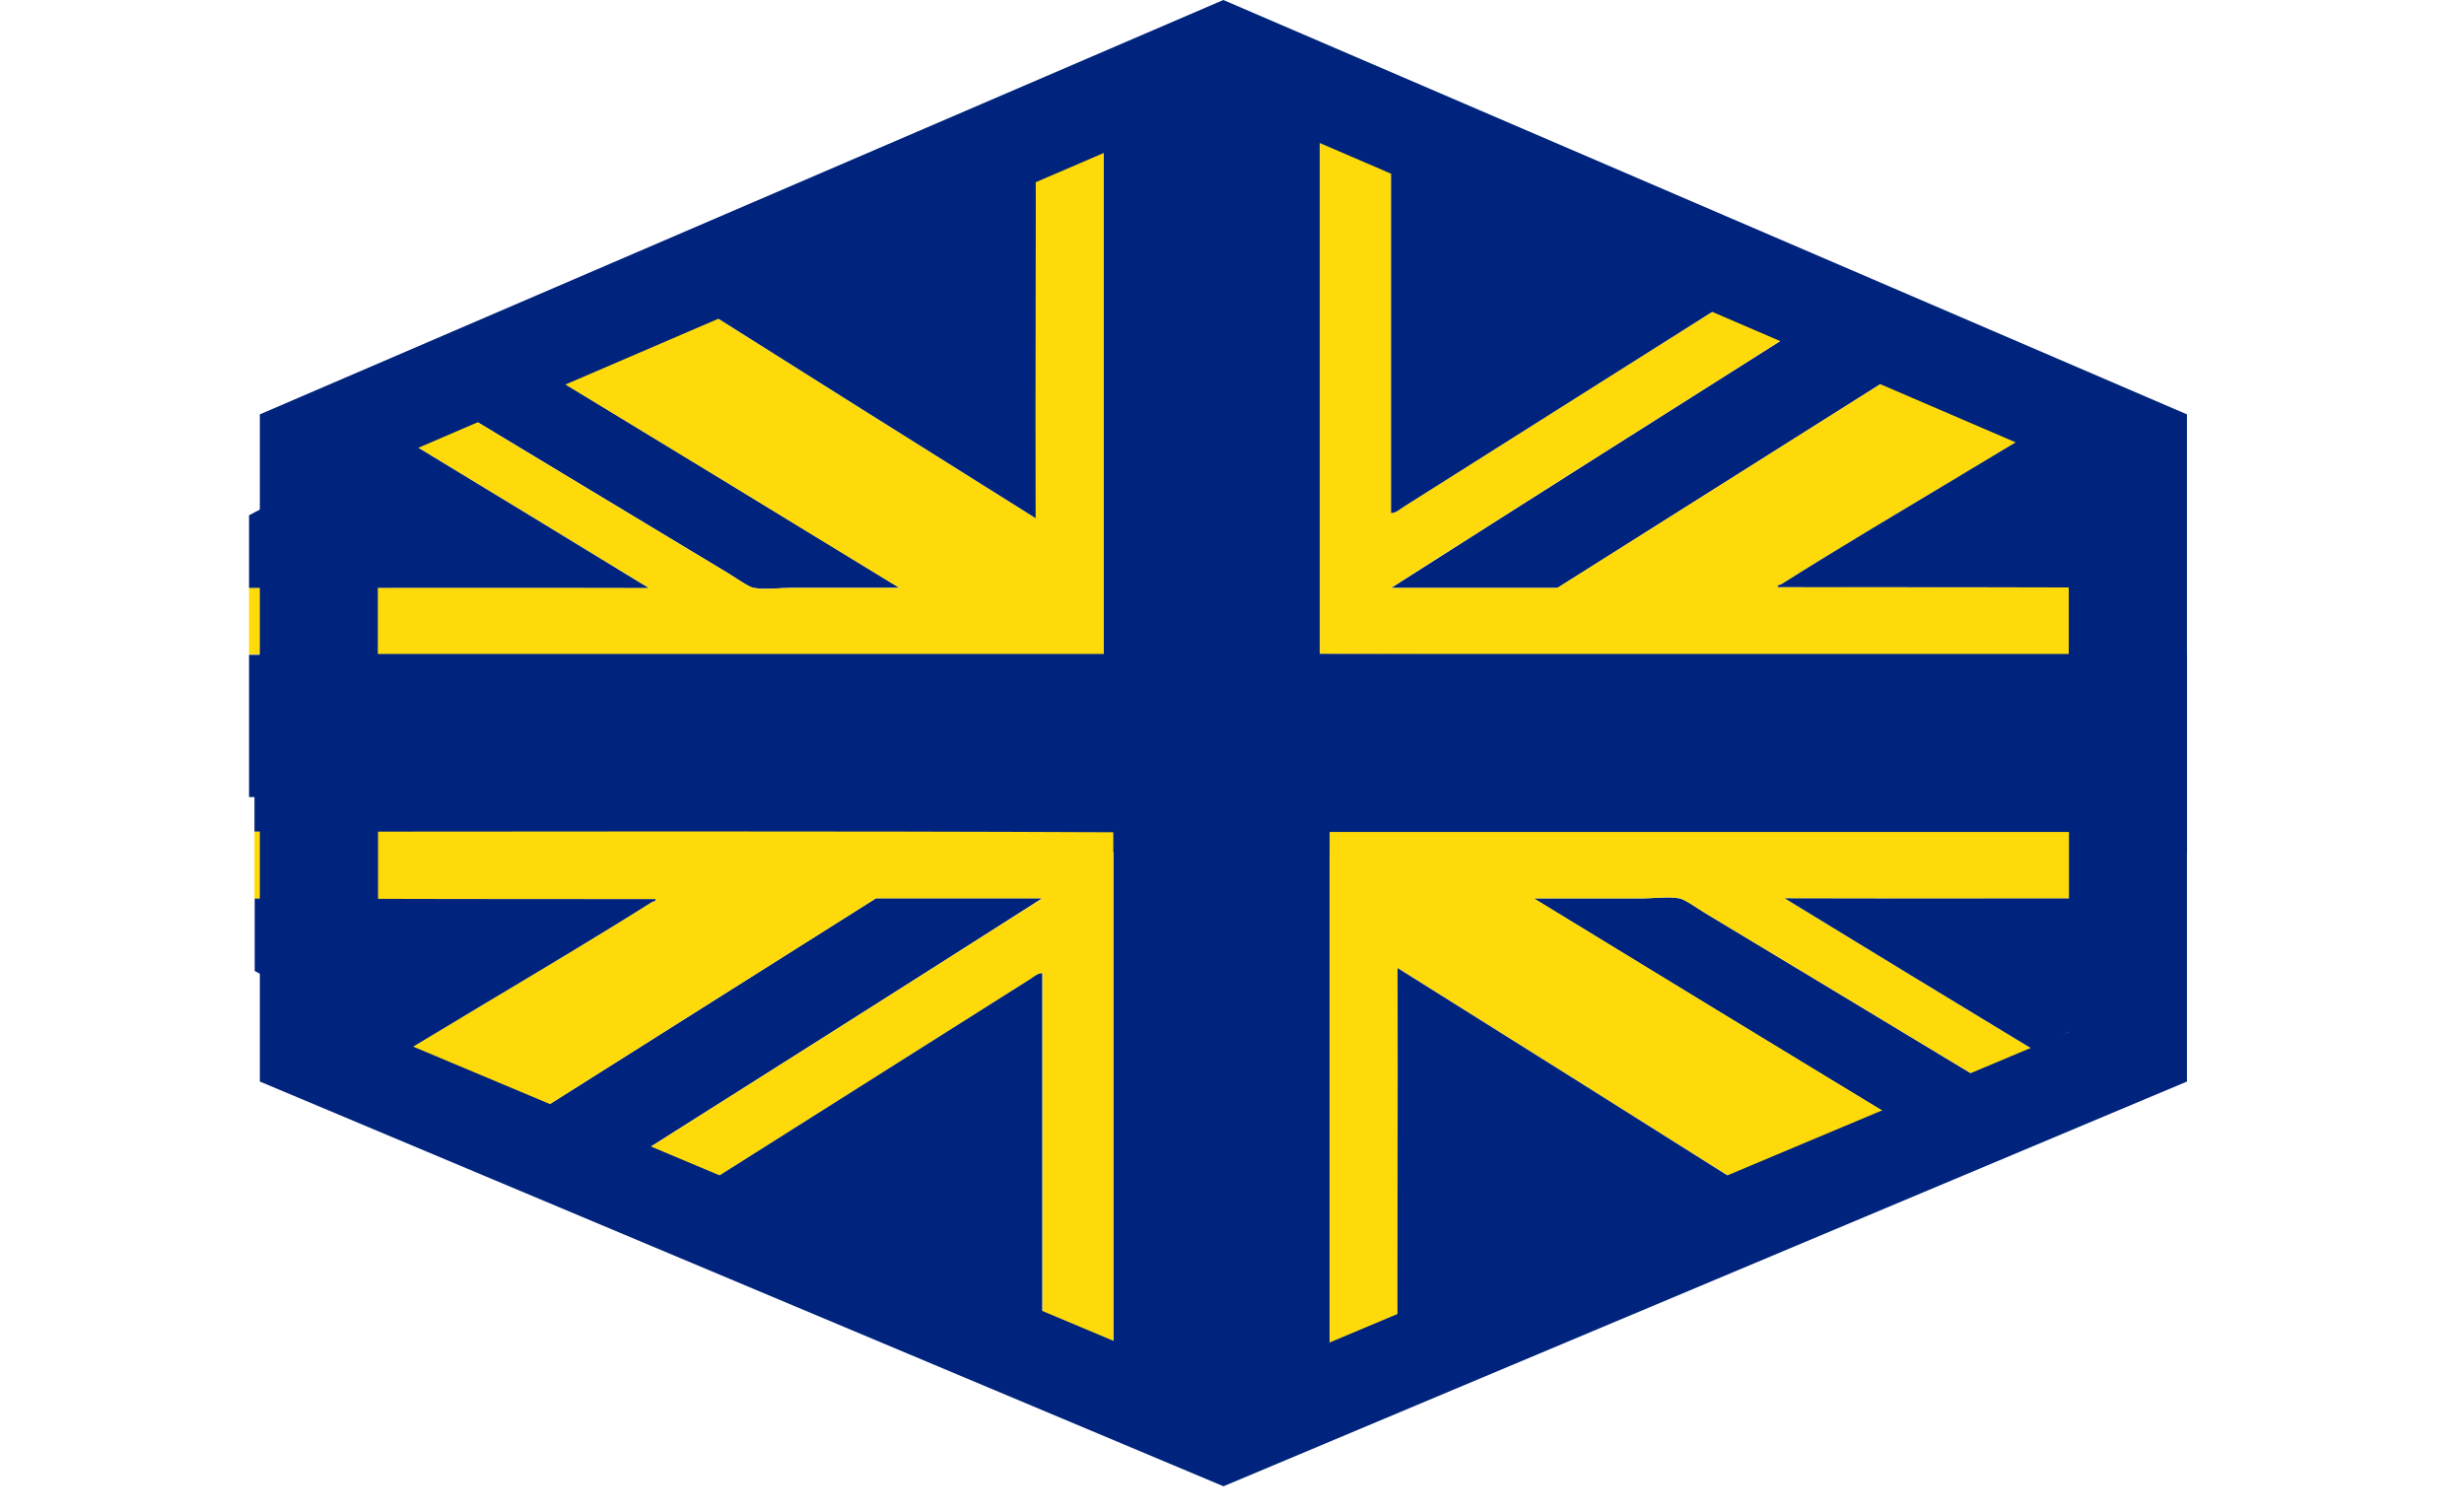
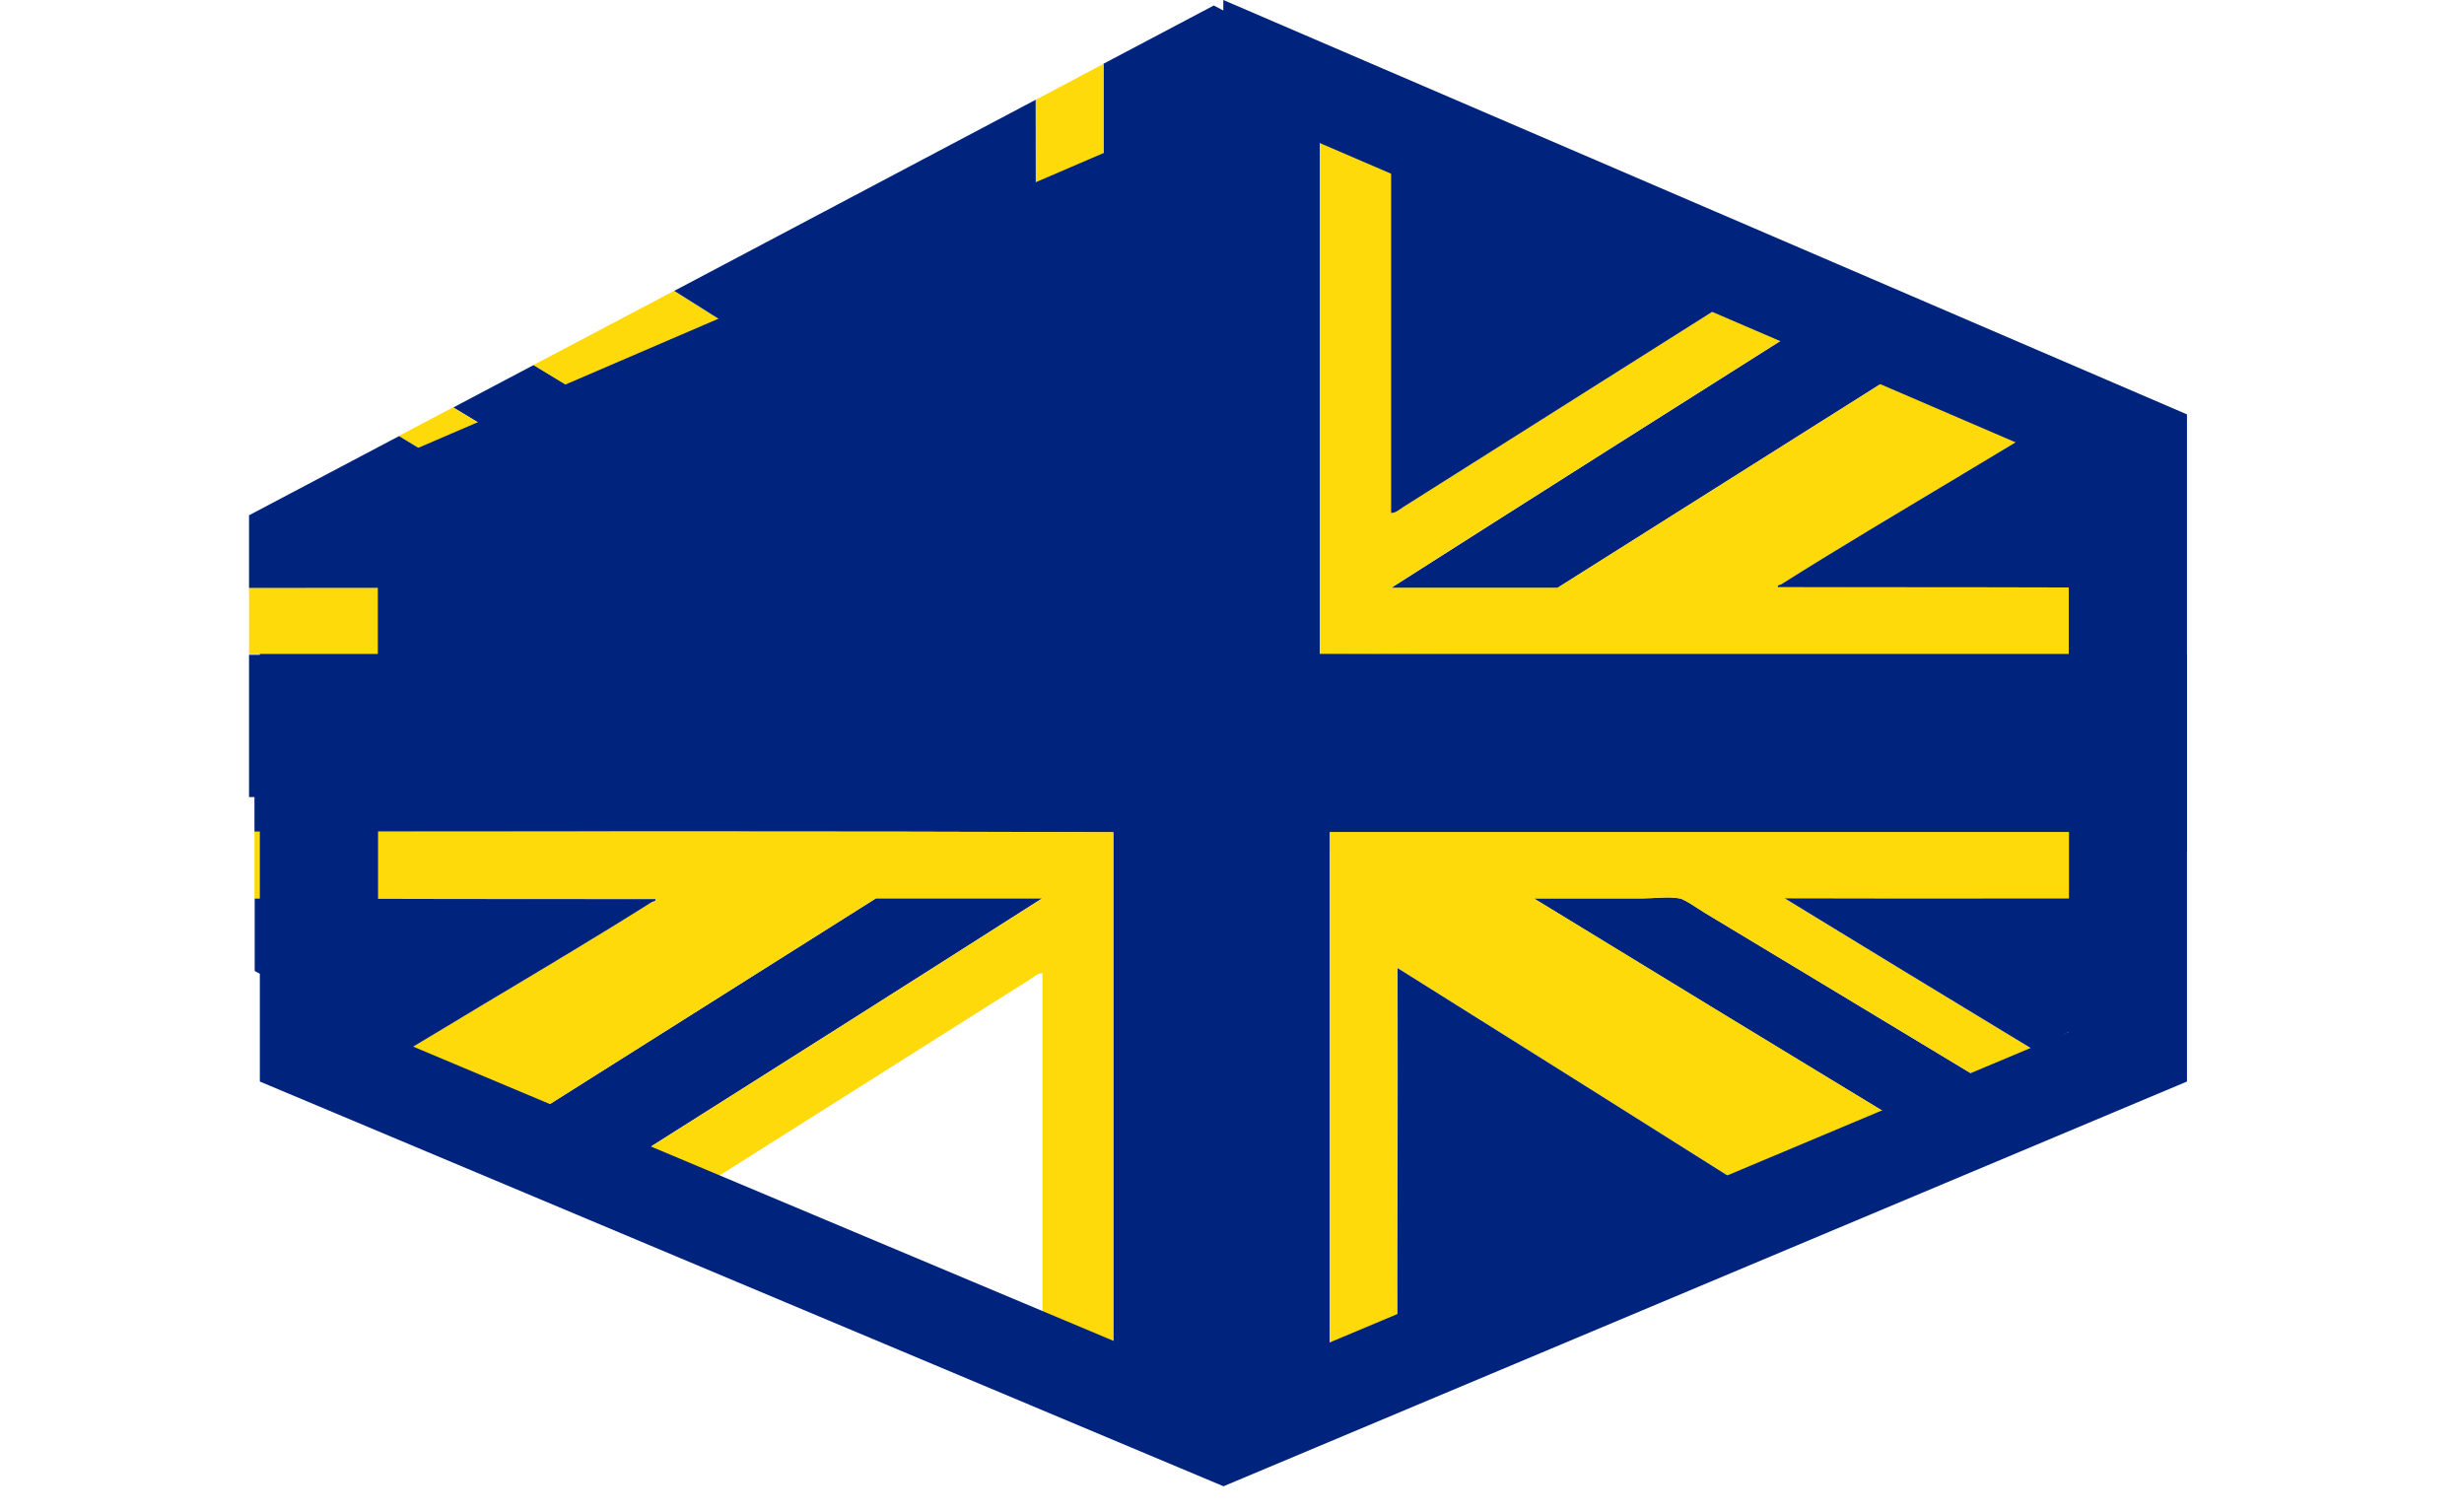
<svg xmlns="http://www.w3.org/2000/svg" width="44" height="27" viewBox="0 0 44 27" fill="none">
  <path d="M27.809 10.499C29.867 9.199 31.924 7.902 33.986 6.602L32.35 5.736C29.844 7.319 27.338 8.906 24.84 10.499H27.813H27.809Z" fill="#00247D" />
  <path d="M38.907 14.233V11.688C33.79 11.688 28.665 11.699 23.57 11.678V1.098L21.675 0.098L19.704 1.139V11.692H4.447V14.233H38.907Z" fill="#00247D" />
  <path d="M13.464 10.497C13.652 10.535 13.905 10.497 14.123 10.497H16.064C13.901 9.176 11.723 7.845 9.53 6.518L8.094 7.276C9.726 8.259 11.357 9.245 13.001 10.235C13.144 10.321 13.358 10.476 13.464 10.501V10.497Z" fill="#00247D" />
  <path d="M18.491 1.784C18.502 4.263 18.487 6.77 18.491 9.253C16.335 7.901 14.184 6.549 12.036 5.194L9.526 6.518C11.719 7.85 13.901 9.177 16.06 10.498H14.12C13.901 10.498 13.649 10.536 13.46 10.498C13.351 10.474 13.14 10.319 12.997 10.232C11.354 9.246 9.722 8.26 8.09 7.274L7.122 7.784C8.618 8.691 10.106 9.595 11.576 10.495C9.206 10.491 6.824 10.495 4.447 10.495V11.684H19.708V1.139L18.491 1.784Z" fill="#FFDA0B" />
  <path d="M11.58 10.498C10.11 9.598 8.622 8.694 7.126 7.787L4.447 9.201V10.498C6.824 10.498 9.206 10.491 11.576 10.498H11.58Z" fill="#00247D" />
  <path d="M31.815 10.433C32.803 9.805 33.846 9.188 34.867 8.578C35.312 8.312 35.757 8.043 36.205 7.774L33.986 6.602C31.928 7.902 29.867 9.198 27.81 10.498H24.836C27.335 8.905 29.841 7.322 32.346 5.736L31.235 5.15C29.17 6.453 27.109 7.757 25.055 9.053C24.991 9.095 24.919 9.164 24.836 9.16V1.767L23.57 1.098V11.678C28.665 11.702 33.79 11.692 38.907 11.688V10.492C36.526 10.485 34.14 10.481 31.751 10.481C31.74 10.433 31.793 10.443 31.815 10.429V10.433Z" fill="#FFDA0B" />
  <path d="M25.059 9.053C27.112 7.756 29.174 6.453 31.238 5.149L24.84 1.77V9.16C24.923 9.163 24.995 9.094 25.059 9.053Z" fill="#00247D" />
  <path d="M36.202 7.773C35.757 8.042 35.308 8.311 34.864 8.577C33.846 9.187 32.799 9.808 31.811 10.432C31.789 10.446 31.736 10.439 31.747 10.484C34.136 10.484 36.522 10.487 38.903 10.494V9.201L36.198 7.773H36.202Z" fill="#00247D" />
  <path d="M18.491 1.783L12.04 5.194C14.187 6.549 16.339 7.904 18.494 9.253C18.487 6.77 18.502 4.263 18.494 1.783H18.491Z" fill="#00247D" />
-   <path d="M21.845 1.813L36.942 8.307V13.646H6.747V8.307L21.845 1.813ZM21.845 0L4.64 7.399V15.216H39.053V7.399L21.845 0Z" fill="#00247D" />
+   <path d="M21.845 1.813L36.942 8.307V13.646H6.747V8.307L21.845 1.813ZM21.845 0V15.216H39.053V7.399L21.845 0Z" fill="#00247D" />
  <g clip-path="url(#clip0_667_4339)">
    <path d="M15.642 16.04C13.584 17.34 11.527 18.637 9.466 19.937L11.101 20.803C13.607 19.22 16.113 17.634 18.611 16.04L15.638 16.04L15.642 16.04Z" fill="#00247D" />
    <path d="M4.544 12.306L4.544 14.851C9.661 14.851 14.786 14.841 19.881 14.861L19.881 25.441L21.776 26.441L23.747 25.4L23.747 14.847L39.005 14.847L39.005 12.306L4.544 12.306Z" fill="#00247D" />
    <path d="M29.987 16.042C29.799 16.004 29.546 16.042 29.328 16.042L27.387 16.042C29.55 17.363 31.728 18.694 33.921 20.021L35.357 19.263C33.725 18.28 32.094 17.294 30.451 16.304C30.308 16.218 30.093 16.063 29.987 16.038L29.987 16.042Z" fill="#00247D" />
    <path d="M24.96 24.756C24.949 22.276 24.964 19.769 24.96 17.286C27.116 18.638 29.267 19.99 31.415 21.345L33.925 20.021C31.732 18.689 29.55 17.362 27.391 16.041L29.332 16.041C29.55 16.041 29.803 16.003 29.991 16.041C30.1 16.065 30.311 16.22 30.454 16.307C32.097 17.293 33.729 18.279 35.361 19.265L36.329 18.755C34.833 17.848 33.345 16.945 31.875 16.044C34.245 16.048 36.627 16.044 39.005 16.044L39.005 14.855L23.743 14.855L23.743 25.4L24.96 24.756Z" fill="#FFDA0B" />
    <path d="M31.871 16.041C33.341 16.942 34.829 17.845 36.325 18.752L39.005 17.338L39.005 16.041C36.627 16.041 34.245 16.048 31.875 16.041L31.871 16.041Z" fill="#00247D" />
    <path d="M11.636 16.106C10.649 16.734 9.605 17.351 8.584 17.962C8.139 18.227 7.694 18.496 7.246 18.765L9.465 19.938C11.523 18.637 13.584 17.341 15.642 16.041L18.615 16.041C16.116 17.634 13.611 19.217 11.105 20.803L12.216 21.389C14.281 20.086 16.343 18.782 18.396 17.486C18.46 17.444 18.532 17.375 18.615 17.379L18.615 24.772L19.881 25.441L19.881 14.861C14.786 14.837 9.661 14.848 4.544 14.851L4.544 16.048C6.926 16.055 9.311 16.058 11.7 16.058C11.711 16.106 11.659 16.096 11.636 16.11L11.636 16.106Z" fill="#FFDA0B" />
-     <path d="M18.392 17.486C16.339 18.783 14.278 20.086 12.213 21.39L18.611 24.77L18.611 17.379C18.528 17.376 18.457 17.445 18.392 17.486Z" fill="#00247D" />
    <path d="M7.25 18.766C7.694 18.497 8.143 18.228 8.587 17.962C9.605 17.352 10.652 16.731 11.64 16.107C11.662 16.093 11.715 16.1 11.704 16.055C9.315 16.055 6.929 16.052 4.548 16.045L4.548 17.338L7.253 18.766L7.25 18.766Z" fill="#00247D" />
    <path d="M24.96 24.756L31.412 21.345C29.264 19.99 27.112 18.635 24.957 17.286C24.964 19.769 24.949 22.276 24.957 24.756L24.96 24.756Z" fill="#00247D" />
    <path d="M21.848 24.768L6.751 18.425L6.751 13.21L36.946 13.21L36.946 18.425L21.848 24.768ZM21.848 26.539L39.053 19.312L39.053 11.677L4.64 11.677L4.64 19.312L21.848 26.539Z" fill="#00247D" />
  </g>
  <defs>
    <clipPath id="clip0_667_4339">
      <rect width="43.451" height="19.108" fill="white" transform="translate(43.451 26.539) rotate(-180)" />
    </clipPath>
  </defs>
</svg>